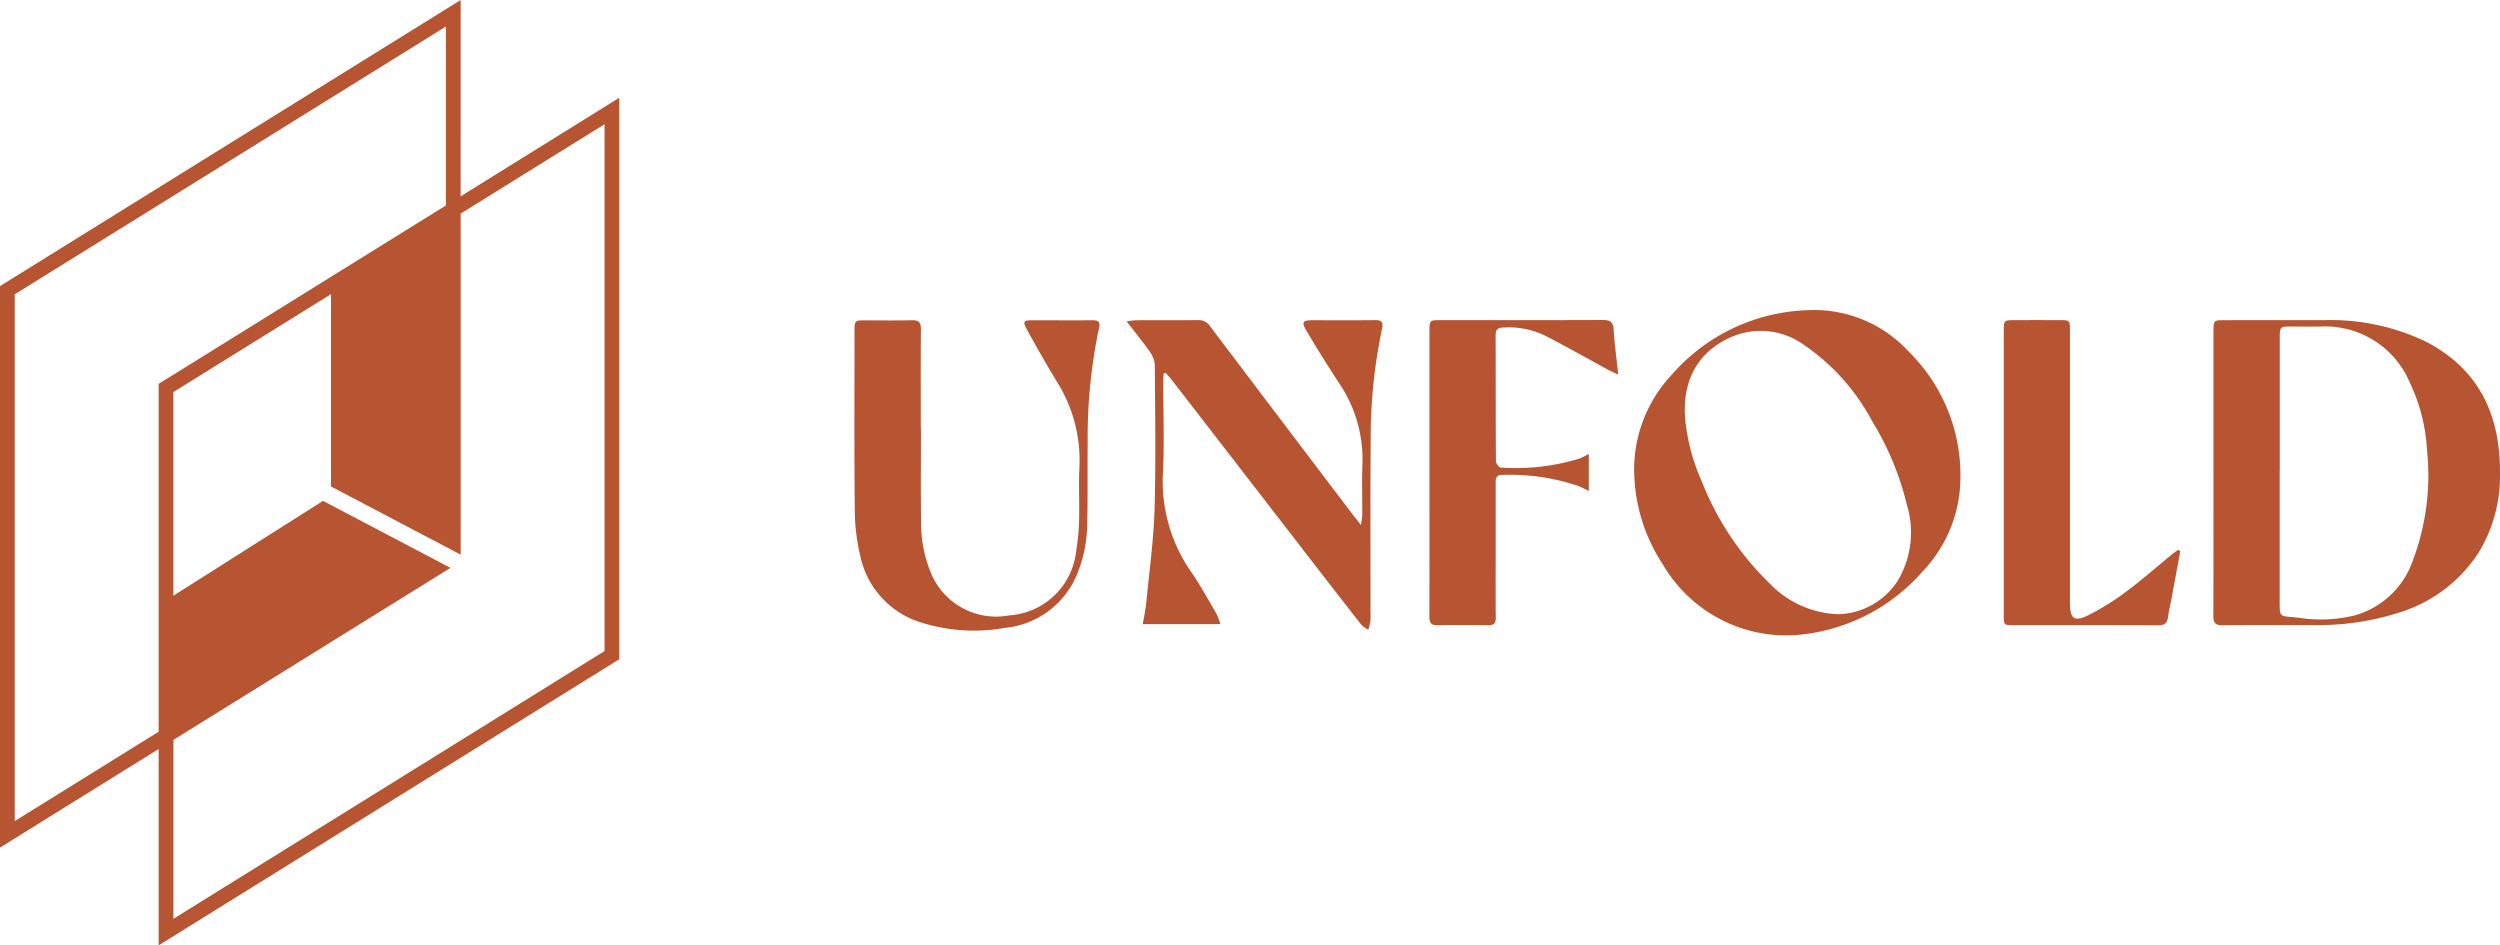
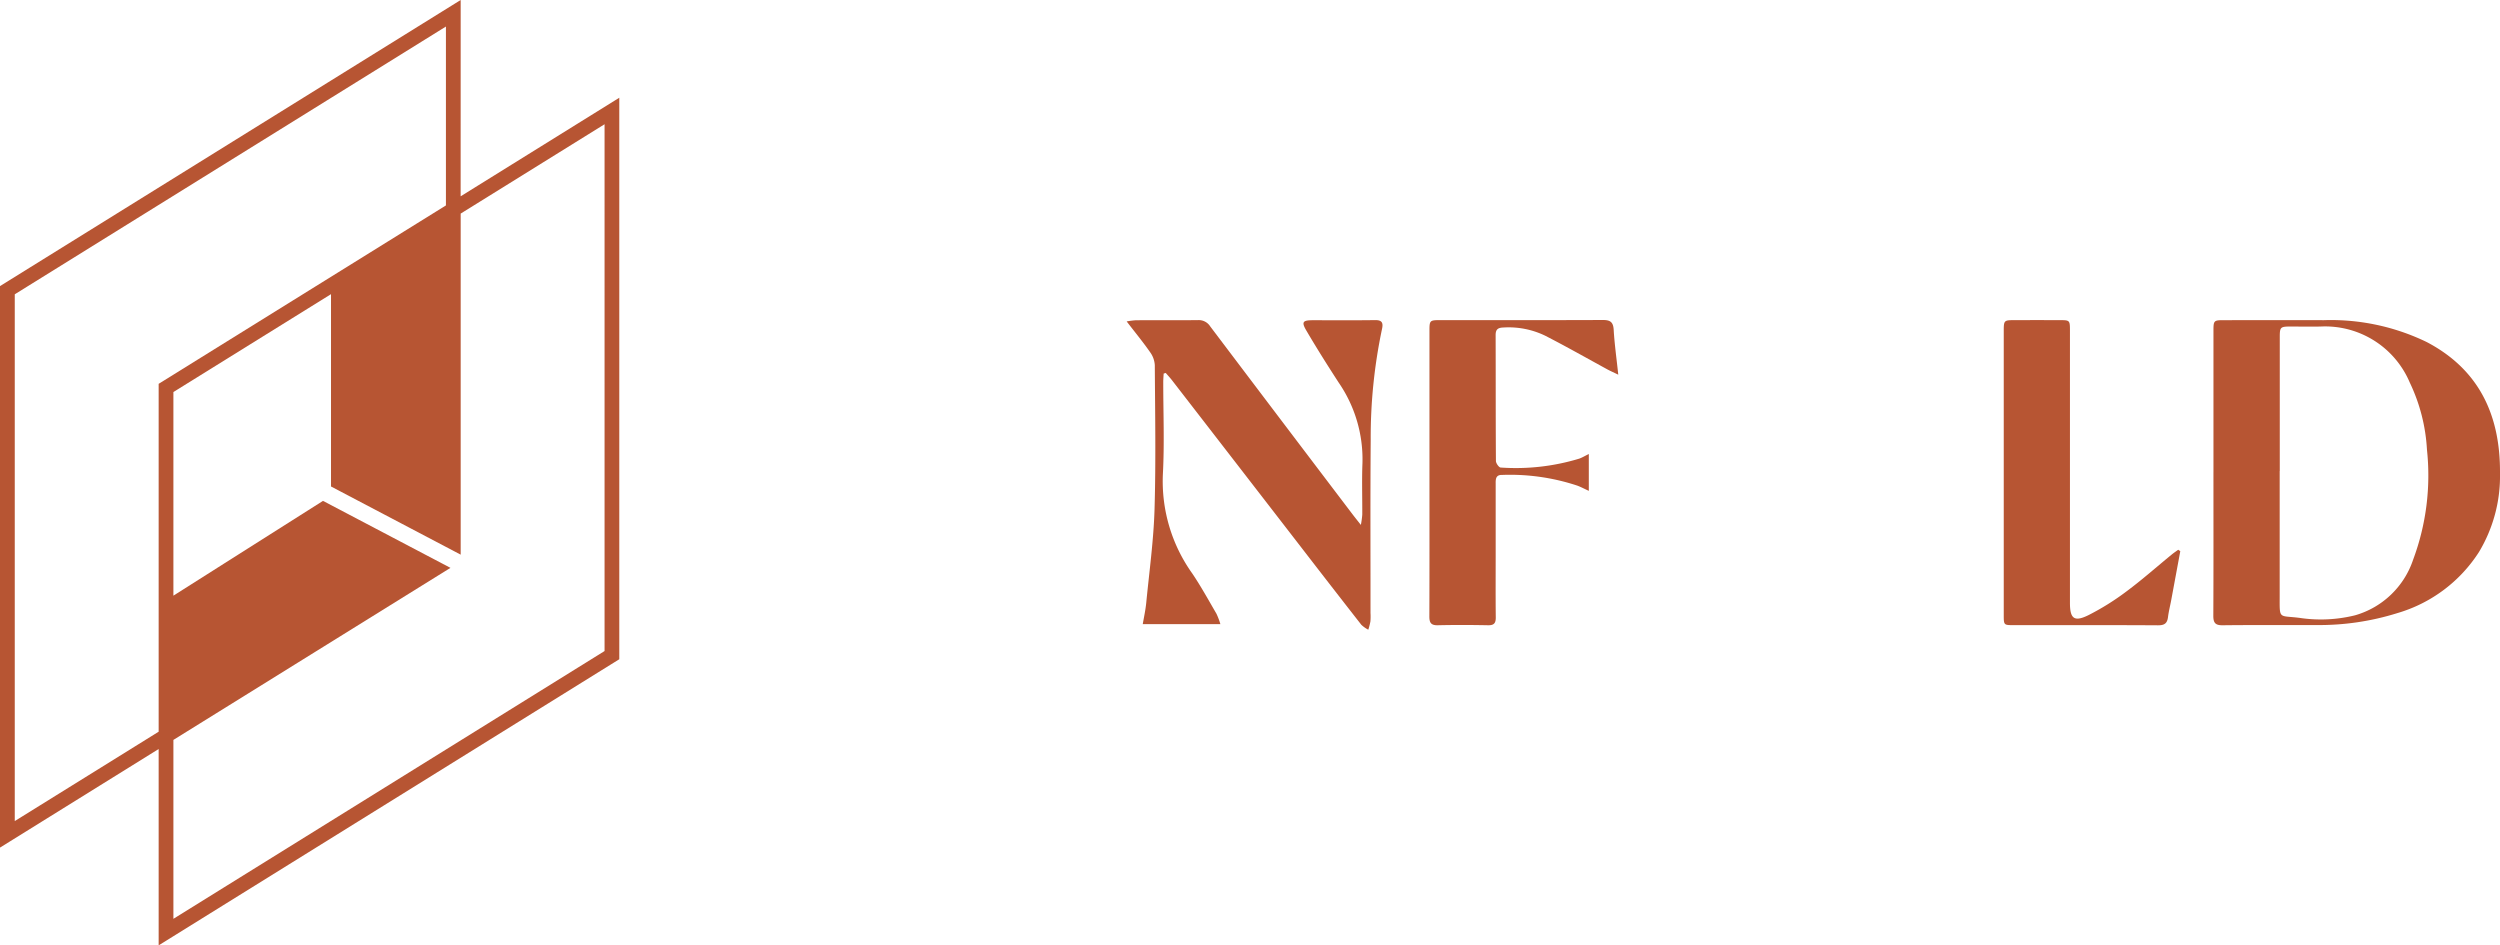
<svg xmlns="http://www.w3.org/2000/svg" width="197.808" height="74.798" viewBox="0 0 197.808 74.798">
  <g id="Group_864" data-name="Group 864" transform="translate(-58 -68.457)">
    <g id="Group_523" data-name="Group 523" transform="translate(125.604 92.991)">
      <path id="Path_55" data-name="Path 55" d="M401.98,402.072q0-5.609,0-11.216c0-.785.036-.82.807-.821,2.644,0,5.289-.01,7.933,0a17.361,17.361,0,0,1,8.138,1.733c4.191,2.2,5.826,5.85,5.794,10.384a11.658,11.658,0,0,1-1.666,6.231,11.5,11.5,0,0,1-6.439,4.825,20.71,20.71,0,0,1-6.446.95c-2.464.012-4.93-.013-7.393.017-.6.008-.742-.212-.739-.767.019-3.779.01-7.558.01-11.337m5.241-.107q0,4.948,0,9.9c0,1.875-.1,1.518,1.549,1.723a11.289,11.289,0,0,0,4.414-.2,6.824,6.824,0,0,0,4.59-4.386,19.084,19.084,0,0,0,1.1-8.719,14.04,14.04,0,0,0-1.355-5.3,7.271,7.271,0,0,0-7.07-4.443c-.8.014-1.6,0-2.4,0-.767,0-.82.055-.821.818q0,5.308,0,10.616" transform="translate(-294.448 -389.236)" fill="#b75533" />
-       <path id="Path_56" data-name="Path 56" d="M365.566,414.913a11.311,11.311,0,0,1-10.257-5.614,13.711,13.711,0,0,1-2.232-6.62A10.969,10.969,0,0,1,356,394.319a14.889,14.889,0,0,1,10.735-5.127A10.174,10.174,0,0,1,374.8,392.5a13.723,13.723,0,0,1,4.04,10.533,10.761,10.761,0,0,1-2.979,6.837,14.845,14.845,0,0,1-10.295,5.045m3.579-1.667a5.79,5.79,0,0,0,4.769-2.672,7.464,7.464,0,0,0,.716-5.958,22.807,22.807,0,0,0-2.764-6.659,16.847,16.847,0,0,0-5.333-5.983,5.848,5.848,0,0,0-5.591-.75c-2.815,1.136-4.147,3.508-3.85,6.671a15.765,15.765,0,0,0,1.3,4.834,22.992,22.992,0,0,0,5.406,8.114,7.881,7.881,0,0,0,5.352,2.4" transform="translate(-291.349 -389.182)" fill="#b75533" />
      <path id="Path_57" data-name="Path 57" d="M313.1,394.256c-.011.23-.032.46-.032.69,0,2.419.1,4.843-.028,7.256a12.552,12.552,0,0,0,2.331,7.885c.69,1.025,1.287,2.113,1.91,3.182a5.625,5.625,0,0,1,.307.815h-6.141c.1-.578.222-1.137.277-1.7.239-2.462.582-4.924.655-7.393.112-3.8.044-7.6.021-11.394a1.937,1.937,0,0,0-.367-1.022c-.557-.8-1.176-1.552-1.859-2.44a6.576,6.576,0,0,1,.73-.094c1.643-.007,3.286.008,4.928-.011a1.068,1.068,0,0,1,.949.494q5.621,7.442,11.262,14.868c.178.235.364.465.661.843a7.282,7.282,0,0,0,.111-.808c.008-1.359-.04-2.721.015-4.078a10.7,10.7,0,0,0-1.884-6.38c-.879-1.356-1.743-2.723-2.559-4.117-.4-.679-.277-.812.518-.813,1.643,0,3.286.014,4.928-.009.55-.008.652.221.545.7a41.435,41.435,0,0,0-.895,8.749c-.037,4.577-.013,9.156-.016,13.734a4.973,4.973,0,0,1-.007.658,5.216,5.216,0,0,1-.168.655,2.354,2.354,0,0,1-.551-.389q-2.4-3.07-4.781-6.159-5.1-6.6-10.2-13.19c-.155-.2-.33-.385-.495-.578l-.167.052" transform="translate(-288.632 -389.236)" fill="#b75533" />
-       <path id="Path_58" data-name="Path 58" d="M292.441,398.6c0,2.479-.025,4.959.01,7.437a10.4,10.4,0,0,0,.768,3.978,5.585,5.585,0,0,0,6.2,3.378,5.7,5.7,0,0,0,5.3-5.1,17.435,17.435,0,0,0,.233-2.438c.038-1.419-.049-2.843.03-4.258a11.7,11.7,0,0,0-1.864-6.821q-1.205-2-2.319-4.05c-.318-.589-.23-.681.442-.683,1.6,0,3.205.006,4.808,0,.42,0,.587.127.489.57a42.1,42.1,0,0,0-.909,8.926c-.014,2.2.014,4.4-.032,6.6a10.849,10.849,0,0,1-.793,3.972,6.892,6.892,0,0,1-5.73,4.271,13.872,13.872,0,0,1-6.592-.418,7,7,0,0,1-4.827-5.207,15.893,15.893,0,0,1-.451-3.674c-.051-4.738-.022-9.476-.021-14.214,0-.787.032-.819.8-.821,1.242,0,2.485.022,3.726-.01.545-.014.733.156.729.716-.025,2.618-.011,5.238-.011,7.857Z" transform="translate(-287.175 -389.235)" fill="#b75533" />
      <path id="Path_59" data-name="Path 59" d="M348.36,400.625v2.916c-.336-.155-.61-.3-.9-.411a16.9,16.9,0,0,0-5.969-.85c-.5-.012-.506.346-.5.706q0,2.82,0,5.639c0,1.64-.011,3.28.007,4.919.006.457-.131.641-.616.63-1.322-.026-2.645-.031-3.967,0-.55.013-.674-.21-.672-.709.015-3.839.008-7.679.008-11.518q0-5.55,0-11.1c0-.779.036-.815.812-.815,4.308,0,8.616.007,12.924-.01.585,0,.806.177.841.777.066,1.131.225,2.255.363,3.55-.363-.176-.6-.28-.827-.4-1.648-.9-3.28-1.824-4.948-2.681a6.653,6.653,0,0,0-3.324-.652c-.43.015-.606.156-.605.6.011,3.319,0,6.639.023,9.958,0,.182.241.519.375.521a17.245,17.245,0,0,0,6.227-.707c.222-.08.427-.206.75-.364" transform="translate(-290.252 -389.236)" fill="#b75533" />
      <path id="Path_60" data-name="Path 60" d="M398.234,408.314q-.358,1.935-.717,3.869c-.084.451-.2.9-.256,1.353-.063.485-.277.646-.788.642-3.806-.023-7.612-.012-11.418-.013-.785,0-.789,0-.789-.814q0-5.248,0-10.5,0-6,0-11.995c0-.788.036-.822.8-.824q1.832-.006,3.665,0c.746,0,.772.027.773.783q0,10.794,0,21.59c0,1.259.342,1.531,1.491.956a20.049,20.049,0,0,0,2.987-1.869c1.235-.918,2.389-1.943,3.581-2.918.163-.134.339-.25.51-.374l.156.109" transform="translate(-293.327 -389.236)" fill="#b75533" />
    </g>
    <path id="Path_984" data-name="Path 984" d="M36.45,16.9l11.385-7.07V51.512L13.72,72.7V58.544L35.641,44.931l-10.085-5.3-11.836,7.5V31.019l12.47-7.744V38.492L36.45,43.886ZM1.168,23.286,35.283,2.1V16.254L12.553,30.37V57.895L1.168,64.966ZM36.45,0,0,22.637V67.065l12.553-7.8V74.8L49,52.161V7.733l-12.553,7.8Z" transform="translate(58 68.457)" fill="#b75533" />
  </g>
</svg>